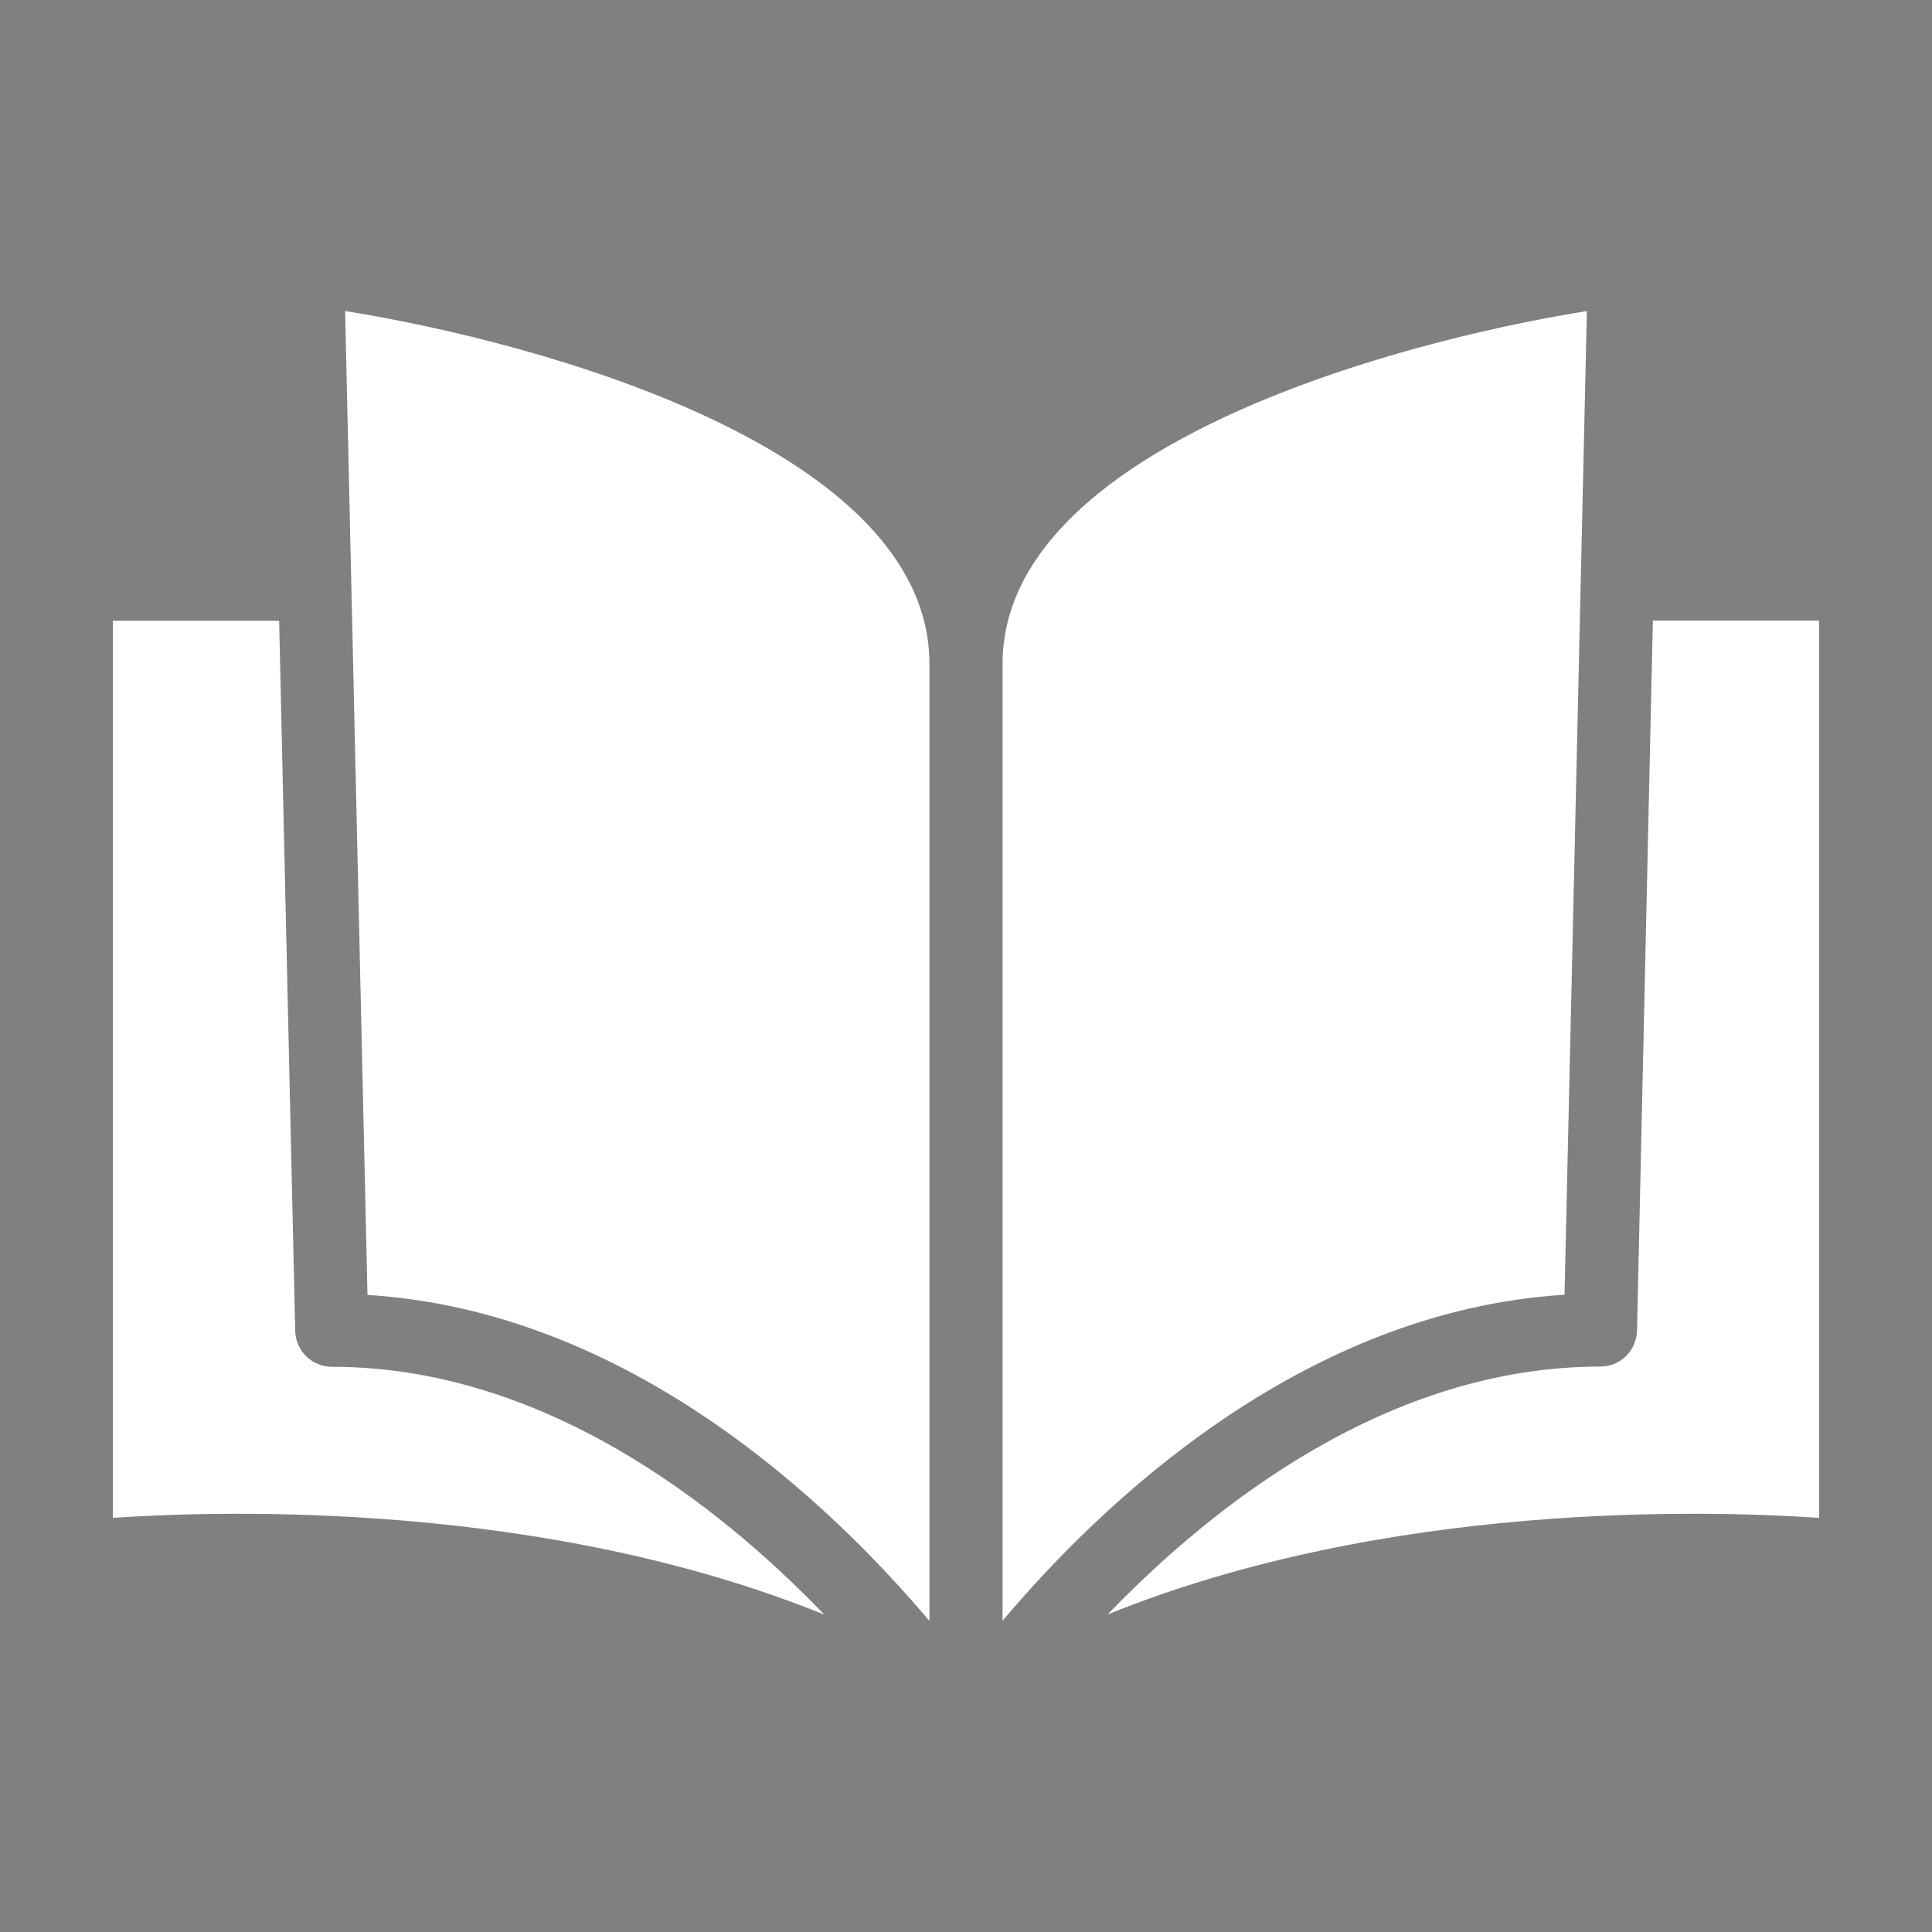
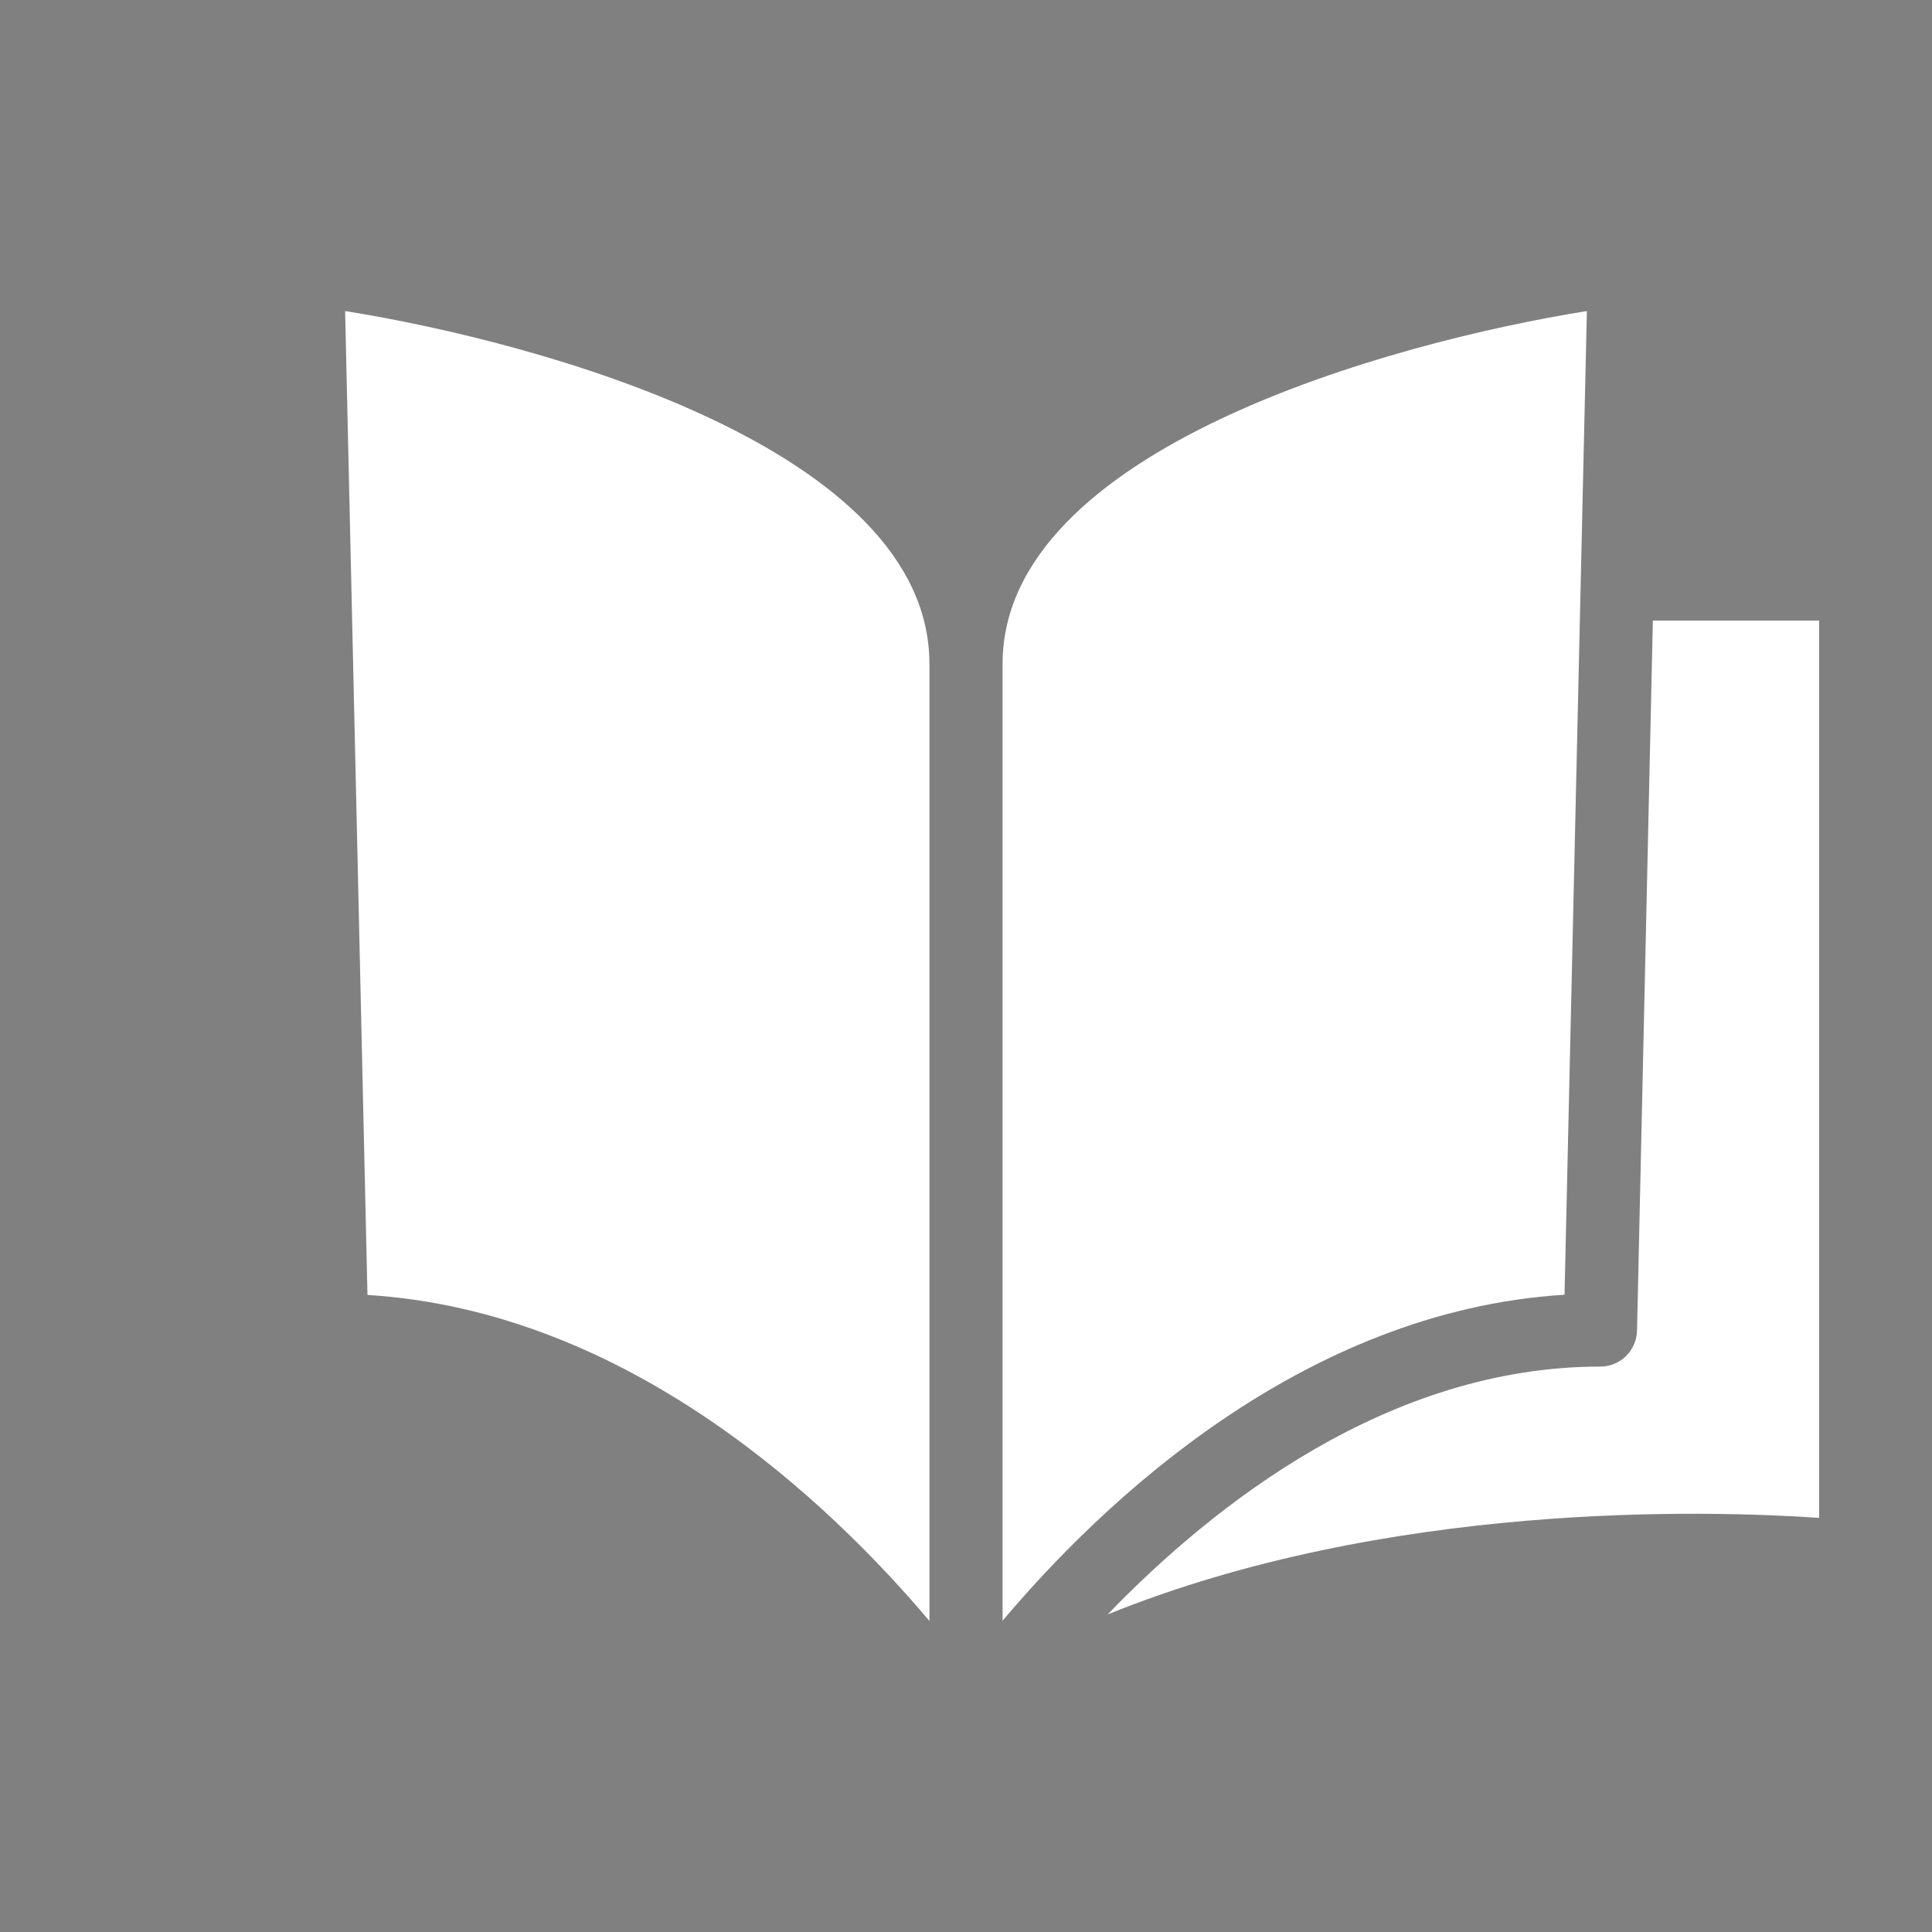
<svg xmlns="http://www.w3.org/2000/svg" version="1.1" id="Calque_1" x="0px" y="0px" viewBox="0 0 890.1 890.1" style="enable-background:new 0 0 890.1 890.1;" xml:space="preserve">
  <rect x="0" y="0" width="890.1" height="890.1" fill="#808080" stroke="none" />
  <style type="text/css">
	.st0{display:none;}
	.st1{fill:#191919;}
	.st2{fill:#FFFFFF;}
	.st3{fill:none;stroke:#191919;stroke-miterlimit:10;}
</style>
  <g id="fond" class="st0">
-     <rect y="0" class="st1" width="890.1" height="890.1" />
-   </g>
+     </g>
  <g id="picto">
    <path class="st2" d="M428.2,305.9v440.9c-45.5-53.9-138-142.7-258.9-150.2L159,143.3C249,157.7,428.2,206.7,428.2,305.9z" />
    <path class="st2" d="M731.1,143.3l-10.3,453.2c-120.9,7.5-213.5,96.3-258.9,150.2V305.9C461.9,206.8,641.1,157.7,731.1,143.3z" />
-     <path class="st2" d="M379.8,743.9C250.7,691.5,103.5,695.8,52,699.3V286h76.6l7.4,327.2c0.2,9.1,7.7,16.5,16.9,16.5   C250.2,629.7,330.9,693.1,379.8,743.9z" />
    <path class="st2" d="M838.1,286v413.3c-51.5-3.5-198.7-7.8-327.8,44.5c49-50.8,129.6-114.2,227-114.2c9.2,0,16.6-7.3,16.9-16.5   l7.3-327.2H838.1z" />
  </g>
  <rect x="-8" y="-7.1" class="st3" width="905.5" height="905.5" />
</svg>